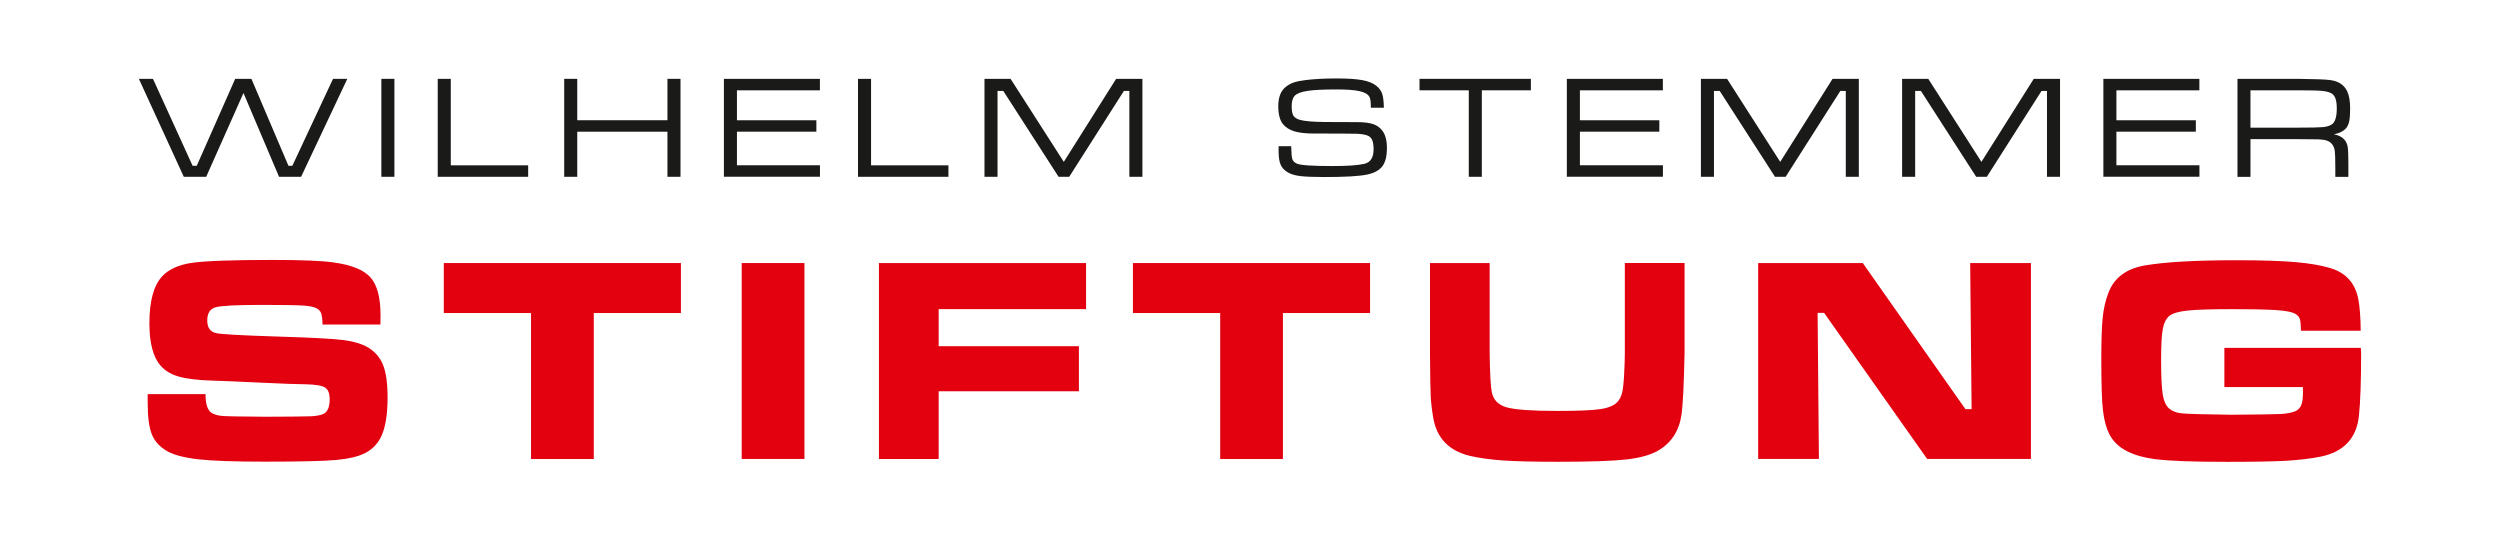
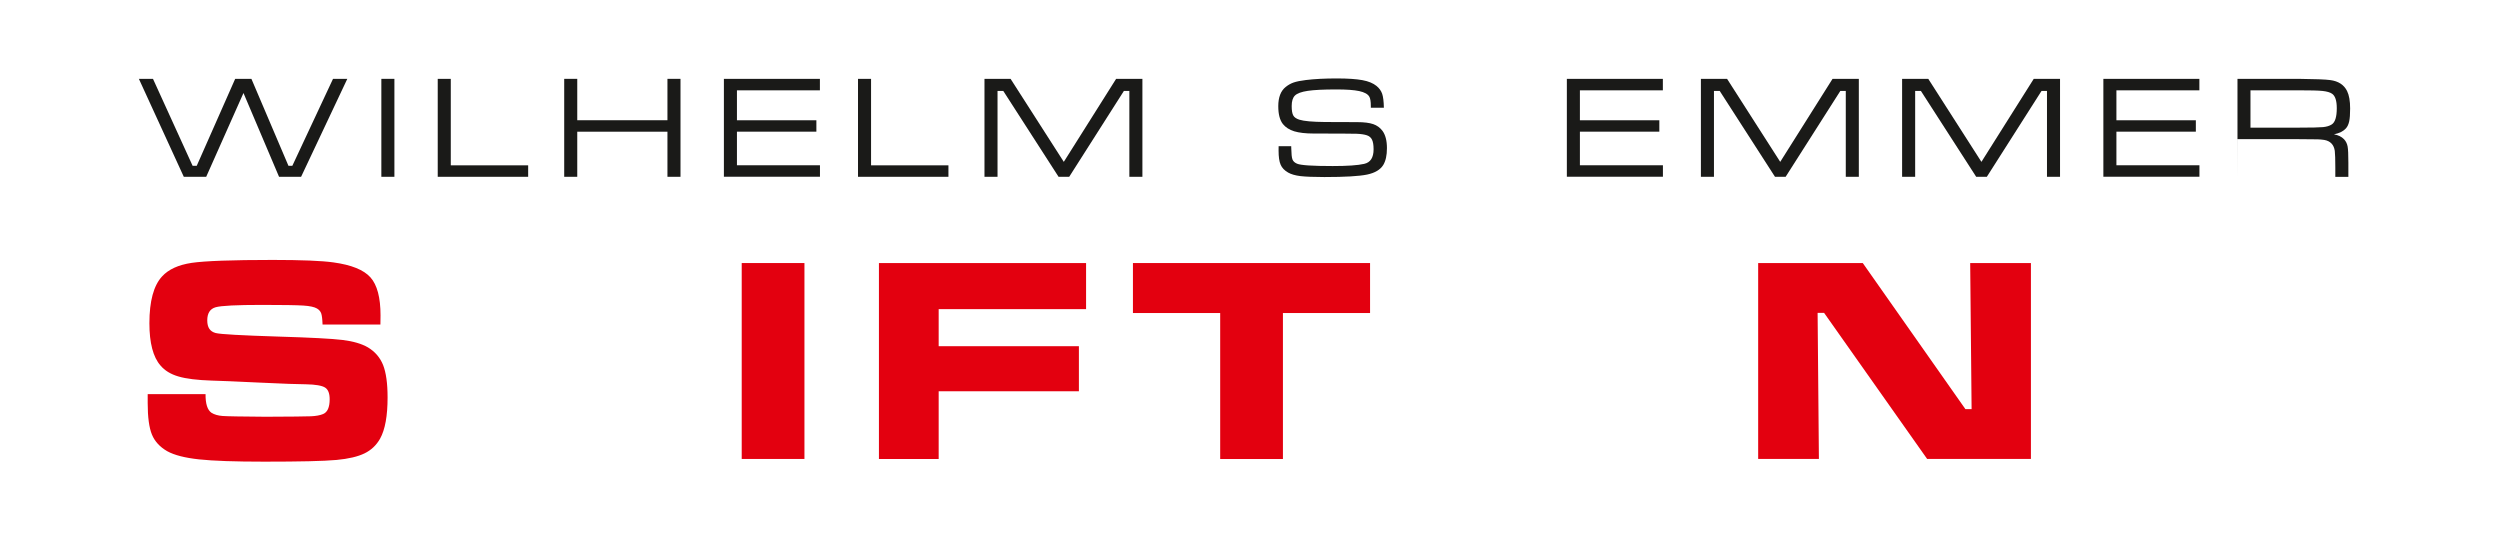
<svg xmlns="http://www.w3.org/2000/svg" id="Ebene_1" viewBox="0 0 425.2 90.71">
  <defs>
    <style>.cls-1{fill:#e3000f;}.cls-2{fill:#1a1a18;}</style>
  </defs>
  <path class="cls-2" d="M23.62,13.41h2.4l6.74,14.79h.7l6.54-14.79h2.76l6.3,14.79h.66l6.92-14.79h2.43l-7.86,16.66h-3.75l-6.05-14.25-6.34,14.25h-3.81l-7.64-16.66Z" />
  <path class="cls-2" d="M64.86,13.41h2.22v16.66h-2.22V13.41Z" />
  <path class="cls-2" d="M74.45,13.41h2.22v14.71h13.16v1.95h-15.38V13.41Z" />
  <path class="cls-2" d="M95.96,13.41h2.22v7.04h15.34v-7.04h2.22v16.66h-2.22v-7.67h-15.34v7.67h-2.22V13.41Z" />
  <path class="cls-2" d="M123.12,30.07V13.41h16.33v1.95h-14.11v5.09h13.51v1.95h-13.51v5.71h14.12v1.95h-16.35Z" />
  <path class="cls-2" d="M145.93,13.41h2.22v14.71h13.16v1.95h-15.38V13.41Z" />
  <path class="cls-2" d="M167.44,13.41h4.44l9.05,14.12,8.9-14.12h4.47v16.66h-2.22v-14.6h-.93l-9.3,14.6h-1.81l-9.4-14.6h-.98v14.6h-2.22V13.41Z" />
  <path class="cls-2" d="M217.45,24.86h2.16c0,.19,0,.31.01.37.02.94.08,1.56.2,1.88.12.32.38.56.78.73.62.27,2.64.4,6.07.4,2.48,0,4.26-.12,5.35-.37,1.07-.24,1.6-1.06,1.6-2.48,0-.72-.09-1.26-.26-1.62-.17-.36-.46-.62-.88-.76s-1-.23-1.75-.26c-.75-.02-3.18-.04-7.29-.04-1.38,0-2.49-.13-3.32-.38-.83-.26-1.47-.67-1.92-1.23-.53-.67-.79-1.68-.79-3.04,0-1.51.42-2.6,1.26-3.27.41-.33.86-.59,1.35-.76.5-.17,1.19-.31,2.09-.42,1.47-.18,3.22-.27,5.25-.27,1.88,0,3.33.1,4.36.29,1.03.19,1.82.52,2.39.98.47.38.79.83.97,1.34.17.51.27,1.3.29,2.37h-2.22v-.26c0-.81-.09-1.36-.27-1.64-.26-.43-.83-.74-1.7-.93-.88-.19-2.18-.28-3.91-.28-2.16,0-3.77.08-4.85.24-1.08.16-1.81.43-2.19.81-.36.36-.54.95-.54,1.78,0,.75.09,1.28.27,1.6.18.32.53.56,1.05.72.76.24,2.21.37,4.37.39.73,0,2.54.02,5.43.02,1.2,0,2.11.12,2.75.34.64.22,1.16.6,1.57,1.14.5.68.76,1.66.76,2.93s-.21,2.17-.62,2.87c-.5.81-1.42,1.36-2.76,1.64-1.35.28-3.77.42-7.26.42-1.85,0-3.21-.06-4.08-.16-.88-.11-1.57-.31-2.08-.6-.62-.35-1.05-.8-1.28-1.34-.24-.54-.35-1.35-.35-2.42,0-.05,0-.3.01-.74Z" />
-   <path class="cls-2" d="M241.44,13.41h18.93v1.95h-8.34v14.71h-2.22v-14.71h-8.38v-1.95Z" />
  <path class="cls-2" d="M266.49,30.07V13.41h16.33v1.95h-14.11v5.09h13.51v1.95h-13.51v5.71h14.12v1.95h-16.34Z" />
  <path class="cls-2" d="M289.3,13.41h4.44l9.04,14.12,8.9-14.12h4.47v16.66h-2.22v-14.6h-.93l-9.3,14.6h-1.81l-9.4-14.6h-.98v14.6h-2.22V13.41Z" />
  <path class="cls-2" d="M323.52,13.41h4.44l9.04,14.12,8.9-14.12h4.47v16.66h-2.22v-14.6h-.93l-9.3,14.6h-1.81l-9.4-14.6h-.98v14.6h-2.22V13.41Z" />
  <path class="cls-2" d="M357.74,30.07V13.41h16.33v1.95h-14.11v5.09h13.51v1.95h-13.51v5.71h14.12v1.95h-16.34Z" />
-   <path class="cls-2" d="M380.55,30.07V13.41h10.39c2.81.03,4.61.1,5.39.21,1.38.18,2.33.8,2.86,1.86.35.71.52,1.7.52,2.97,0,.96-.05,1.69-.16,2.19-.11.5-.29.9-.56,1.2-.43.48-1.11.82-2.03,1.01.72.12,1.29.4,1.71.83.32.34.52.75.61,1.22.09.47.13,1.41.13,2.81v2.37h-2.22v-1.6c0-1.36-.03-2.3-.09-2.82-.16-1.06-.76-1.68-1.79-1.86-.41-.06-.77-.09-1.09-.1-.32-.01-1.42-.02-3.29-.03h-8.17v6.41h-2.22ZM382.77,21.71h8.17c2.16,0,3.55-.03,4.16-.09.61-.06,1.11-.21,1.49-.46.57-.37.85-1.29.85-2.76,0-1.26-.26-2.08-.79-2.45-.34-.24-.88-.4-1.61-.48s-2.1-.11-4.11-.11h-8.17v6.35Z" />
+   <path class="cls-2" d="M380.55,30.07V13.41h10.39c2.81.03,4.61.1,5.39.21,1.38.18,2.33.8,2.86,1.86.35.71.52,1.7.52,2.97,0,.96-.05,1.69-.16,2.19-.11.5-.29.9-.56,1.2-.43.48-1.11.82-2.03,1.01.72.12,1.29.4,1.71.83.32.34.52.75.61,1.22.09.47.13,1.41.13,2.81v2.37h-2.22v-1.6c0-1.36-.03-2.3-.09-2.82-.16-1.06-.76-1.68-1.79-1.86-.41-.06-.77-.09-1.09-.1-.32-.01-1.42-.02-3.29-.03h-8.17h-2.22ZM382.77,21.71h8.17c2.16,0,3.55-.03,4.16-.09.61-.06,1.11-.21,1.49-.46.57-.37.85-1.29.85-2.76,0-1.26-.26-2.08-.79-2.45-.34-.24-.88-.4-1.61-.48s-2.1-.11-4.11-.11h-8.17v6.35Z" />
  <path class="cls-1" d="M25.12,67.03h9.84c-.02,1.64.32,2.7,1,3.17.49.31,1.12.49,1.89.55.77.06,3.21.1,7.31.13,4.3-.02,6.88-.04,7.74-.08.86-.04,1.55-.17,2.05-.38.75-.31,1.12-1.15,1.12-2.52,0-.99-.26-1.66-.79-1.99-.53-.33-1.61-.52-3.23-.55-1.25,0-3.91-.1-7.96-.29-4.15-.2-6.85-.31-8.11-.34-2.44-.08-4.32-.31-5.63-.7-1.31-.38-2.33-1-3.06-1.87-1.25-1.43-1.88-3.83-1.88-7.18,0-3.76.72-6.41,2.15-7.96,1.09-1.2,2.77-1.97,5.03-2.31,2.26-.33,6.86-.5,13.79-.5,4.9,0,8.34.14,10.33.42,3.06.42,5.16,1.27,6.3,2.55,1.14,1.28,1.71,3.43,1.71,6.46,0,.28,0,.8-.02,1.56h-9.84c-.03-.93-.11-1.56-.23-1.9s-.36-.62-.72-.83c-.44-.26-1.21-.43-2.32-.5-1.11-.07-3.45-.11-7.03-.11-4.31,0-6.94.13-7.89.4-.94.27-1.42,1.01-1.42,2.23s.47,1.89,1.42,2.15c.78.21,4.37.41,10.77.61,5.39.16,8.99.35,10.8.57,1.81.22,3.26.64,4.33,1.26,1.22.73,2.08,1.74,2.59,3.01.5,1.28.76,3.11.76,5.5,0,3.14-.42,5.48-1.27,7.01-.63,1.12-1.52,1.96-2.65,2.51-1.13.55-2.72.93-4.77,1.12-2.2.2-6.29.29-12.28.29-5.01,0-8.72-.13-11.11-.39-2.39-.26-4.19-.72-5.4-1.39-1.25-.72-2.12-1.66-2.6-2.83-.48-1.17-.72-2.96-.72-5.35v-1.56Z" />
-   <path class="cls-1" d="M75.48,44.74h40.33v8.5h-14.82v24.83h-10.67v-24.83h-14.84v-8.5Z" />
  <path class="cls-1" d="M126.15,44.74h10.67v33.32h-10.67v-33.32Z" />
  <path class="cls-1" d="M149.49,44.74h35.23v7.84h-25.07v6.3h23.85v7.67h-23.85v11.52h-10.16v-33.32Z" />
  <path class="cls-1" d="M192.69,44.74h40.33v8.5h-14.82v24.83h-10.67v-24.83h-14.84v-8.5Z" />
-   <path class="cls-1" d="M243.2,44.74h10.16v15.31c.05,3.52.17,5.74.37,6.67.26,1.3,1.1,2.16,2.53,2.56,1.42.41,4.3.61,8.63.61,3.52,0,5.95-.1,7.31-.31,1.36-.2,2.32-.61,2.89-1.21.37-.42.64-.94.79-1.54.15-.6.27-1.63.35-3.1.08-1.5.12-2.73.12-3.69v-15.31h10.16v15.31c-.11,5.32-.29,8.81-.51,10.45-.41,2.8-1.74,4.85-4,6.15-1.29.75-3.1,1.25-5.44,1.51-2.34.26-6.19.39-11.55.39-4.02,0-7.12-.07-9.3-.22s-4.08-.41-5.69-.78c-3.56-.85-5.65-3-6.25-6.45-.23-1.32-.37-2.52-.43-3.59s-.1-3.56-.13-7.47v-15.31Z" />
  <path class="cls-1" d="M299.02,44.74h17.8l17.46,24.85h1.05l-.24-24.85h10.33v33.32h-17.65l-17.53-24.85h-1.1l.22,24.85h-10.33v-33.32Z" />
-   <path class="cls-1" d="M378.31,59.17h23.22c.03.54.05.84.05.9,0,4.7-.12,8.24-.37,10.62-.39,3.84-2.57,6.17-6.54,6.98-1.71.34-3.67.57-5.87.7-2.21.12-5.57.18-10.1.18-5.73,0-9.78-.15-12.16-.46-2.38-.31-4.26-.93-5.64-1.86-.94-.63-1.67-1.45-2.17-2.44-.5-.99-.85-2.3-1.05-3.93-.2-1.51-.29-4.51-.29-8.98,0-3.04.08-5.34.24-6.88.16-1.54.48-2.93.95-4.15.96-2.57,3-4.13,6.13-4.69,3.42-.6,8.67-.9,15.75-.9,4.2,0,7.52.11,9.96.32,2.44.21,4.45.56,6.03,1.05,2.56.8,4.1,2.52,4.64,5.18.26,1.32.4,3.13.42,5.44h-10.16c-.02-.94-.07-1.58-.17-1.92s-.3-.61-.61-.84c-.57-.41-1.76-.66-3.56-.76-1.71-.1-4.18-.15-7.42-.15-3.52,0-6.03.08-7.53.24-1.51.16-2.54.46-3.09.9-.55.46-.93,1.2-1.12,2.23-.2,1.03-.29,2.8-.29,5.31,0,2.82.1,4.78.29,5.9s.57,1.9,1.12,2.36c.55.44,1.27.71,2.16.79.89.09,3.69.17,8.41.23,4.62-.03,7.43-.08,8.42-.13.99-.06,1.79-.21,2.39-.45.49-.21.83-.56,1.04-1.04.2-.48.3-1.2.3-2.16,0-.15,0-.46-.02-.93h-13.35v-6.67Z" />
</svg>